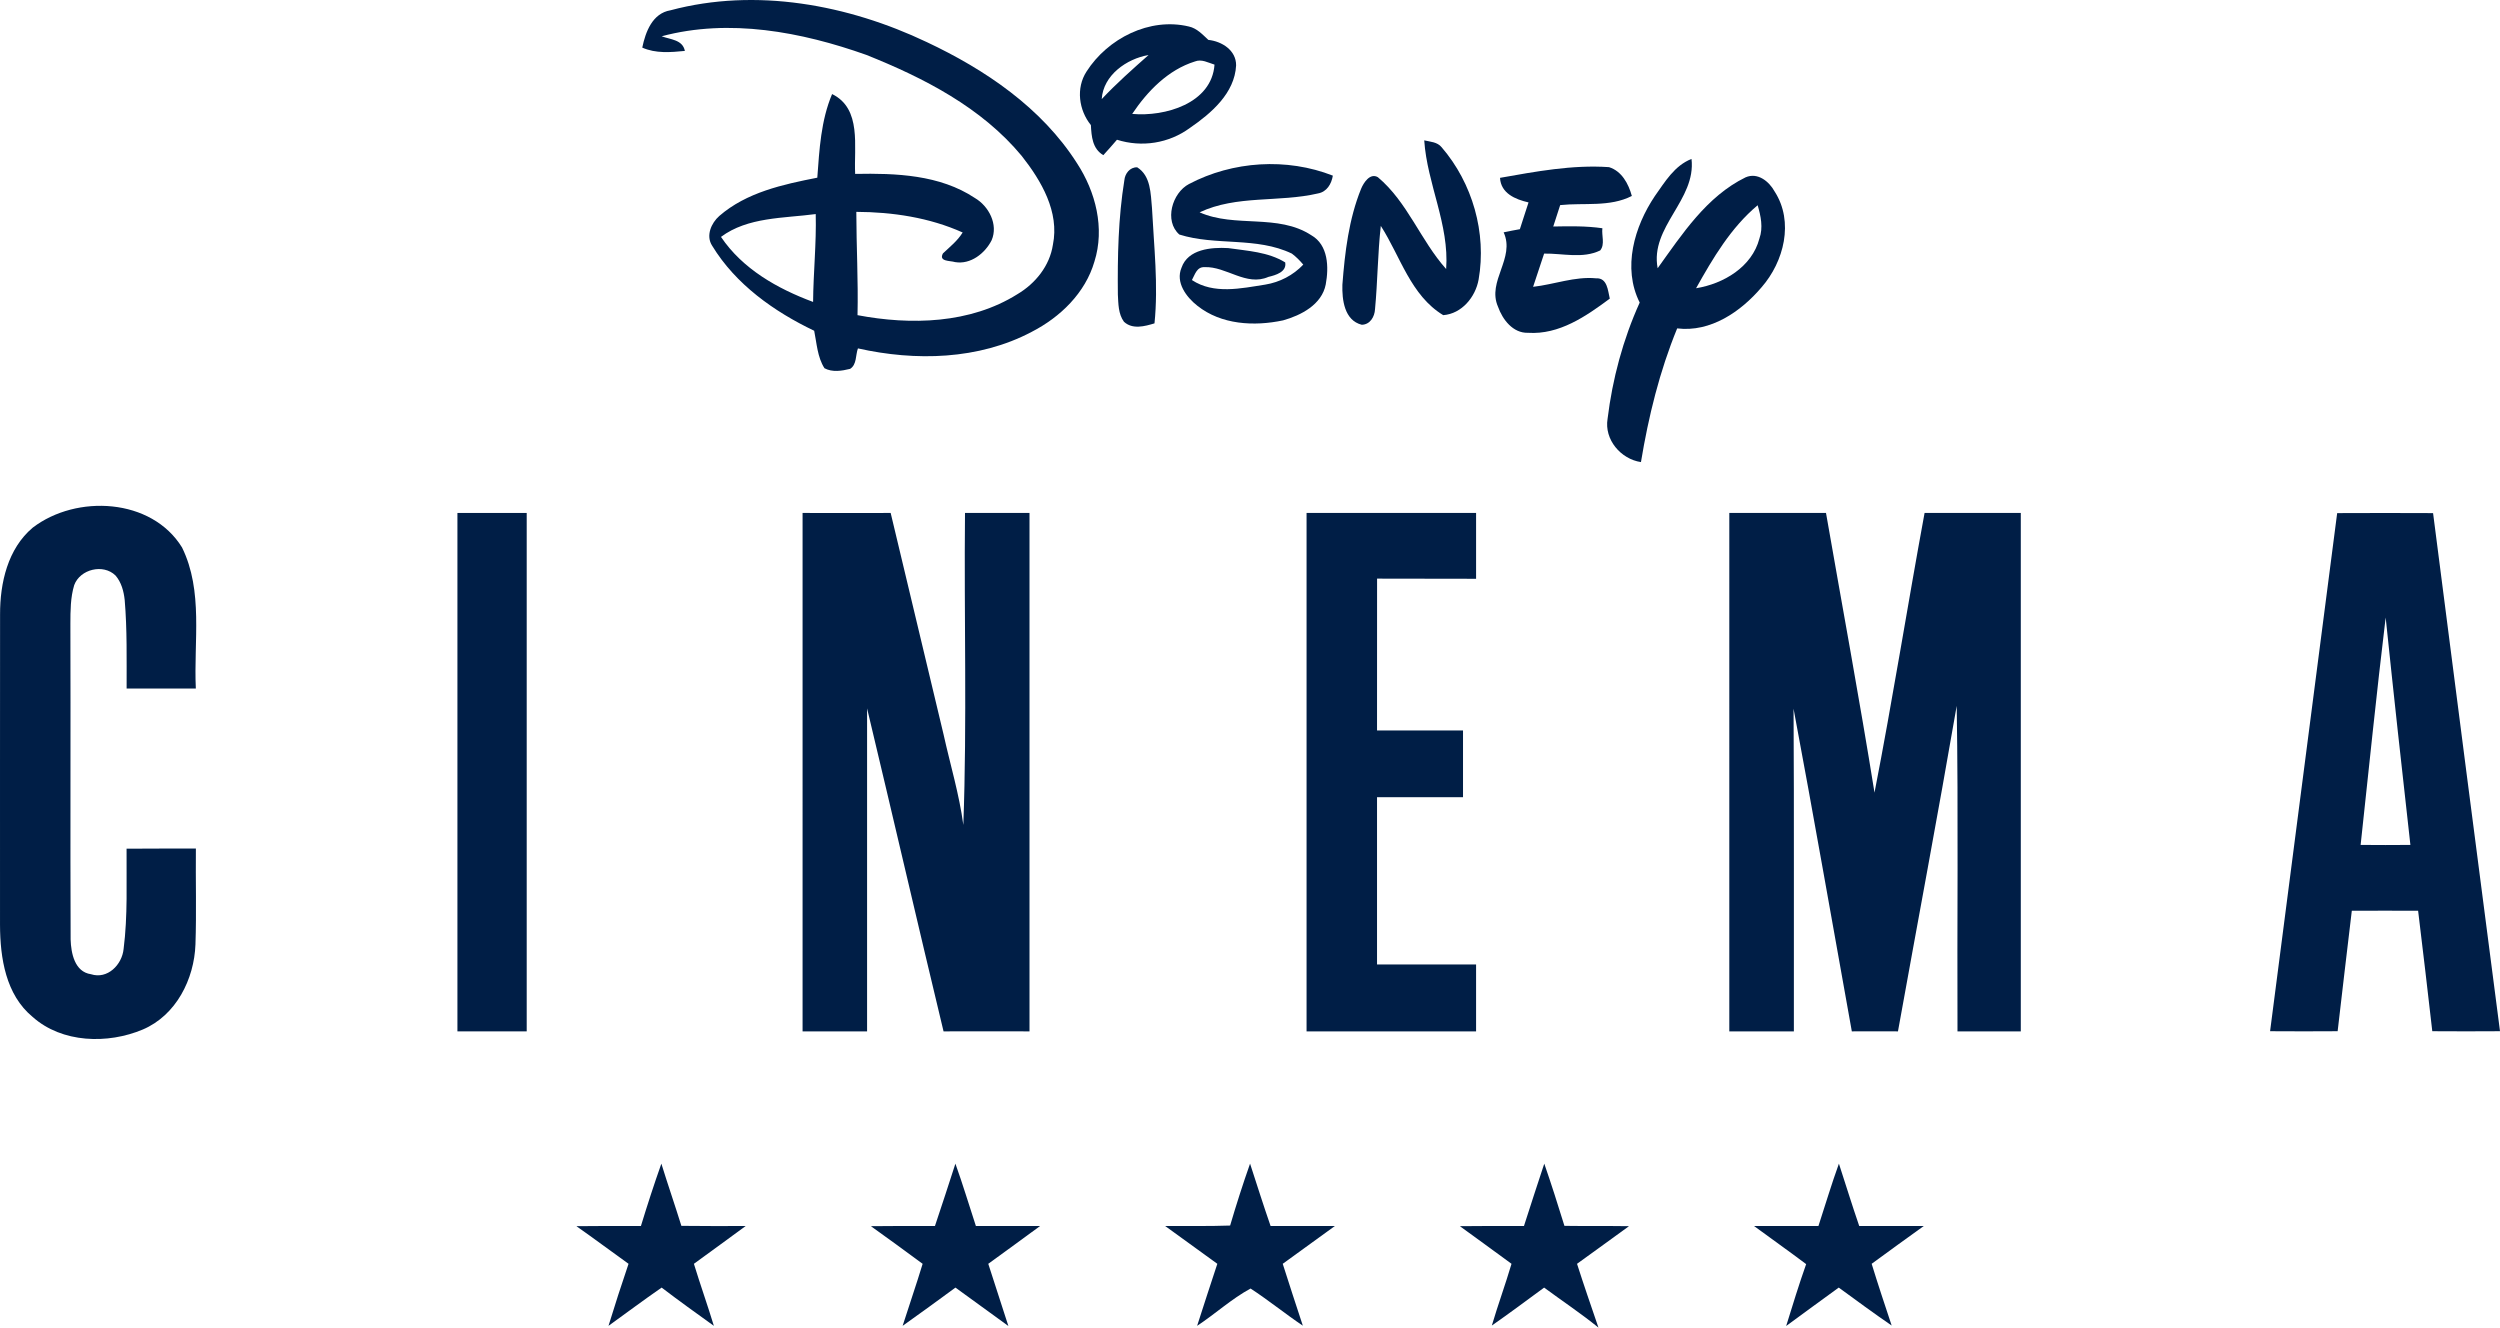
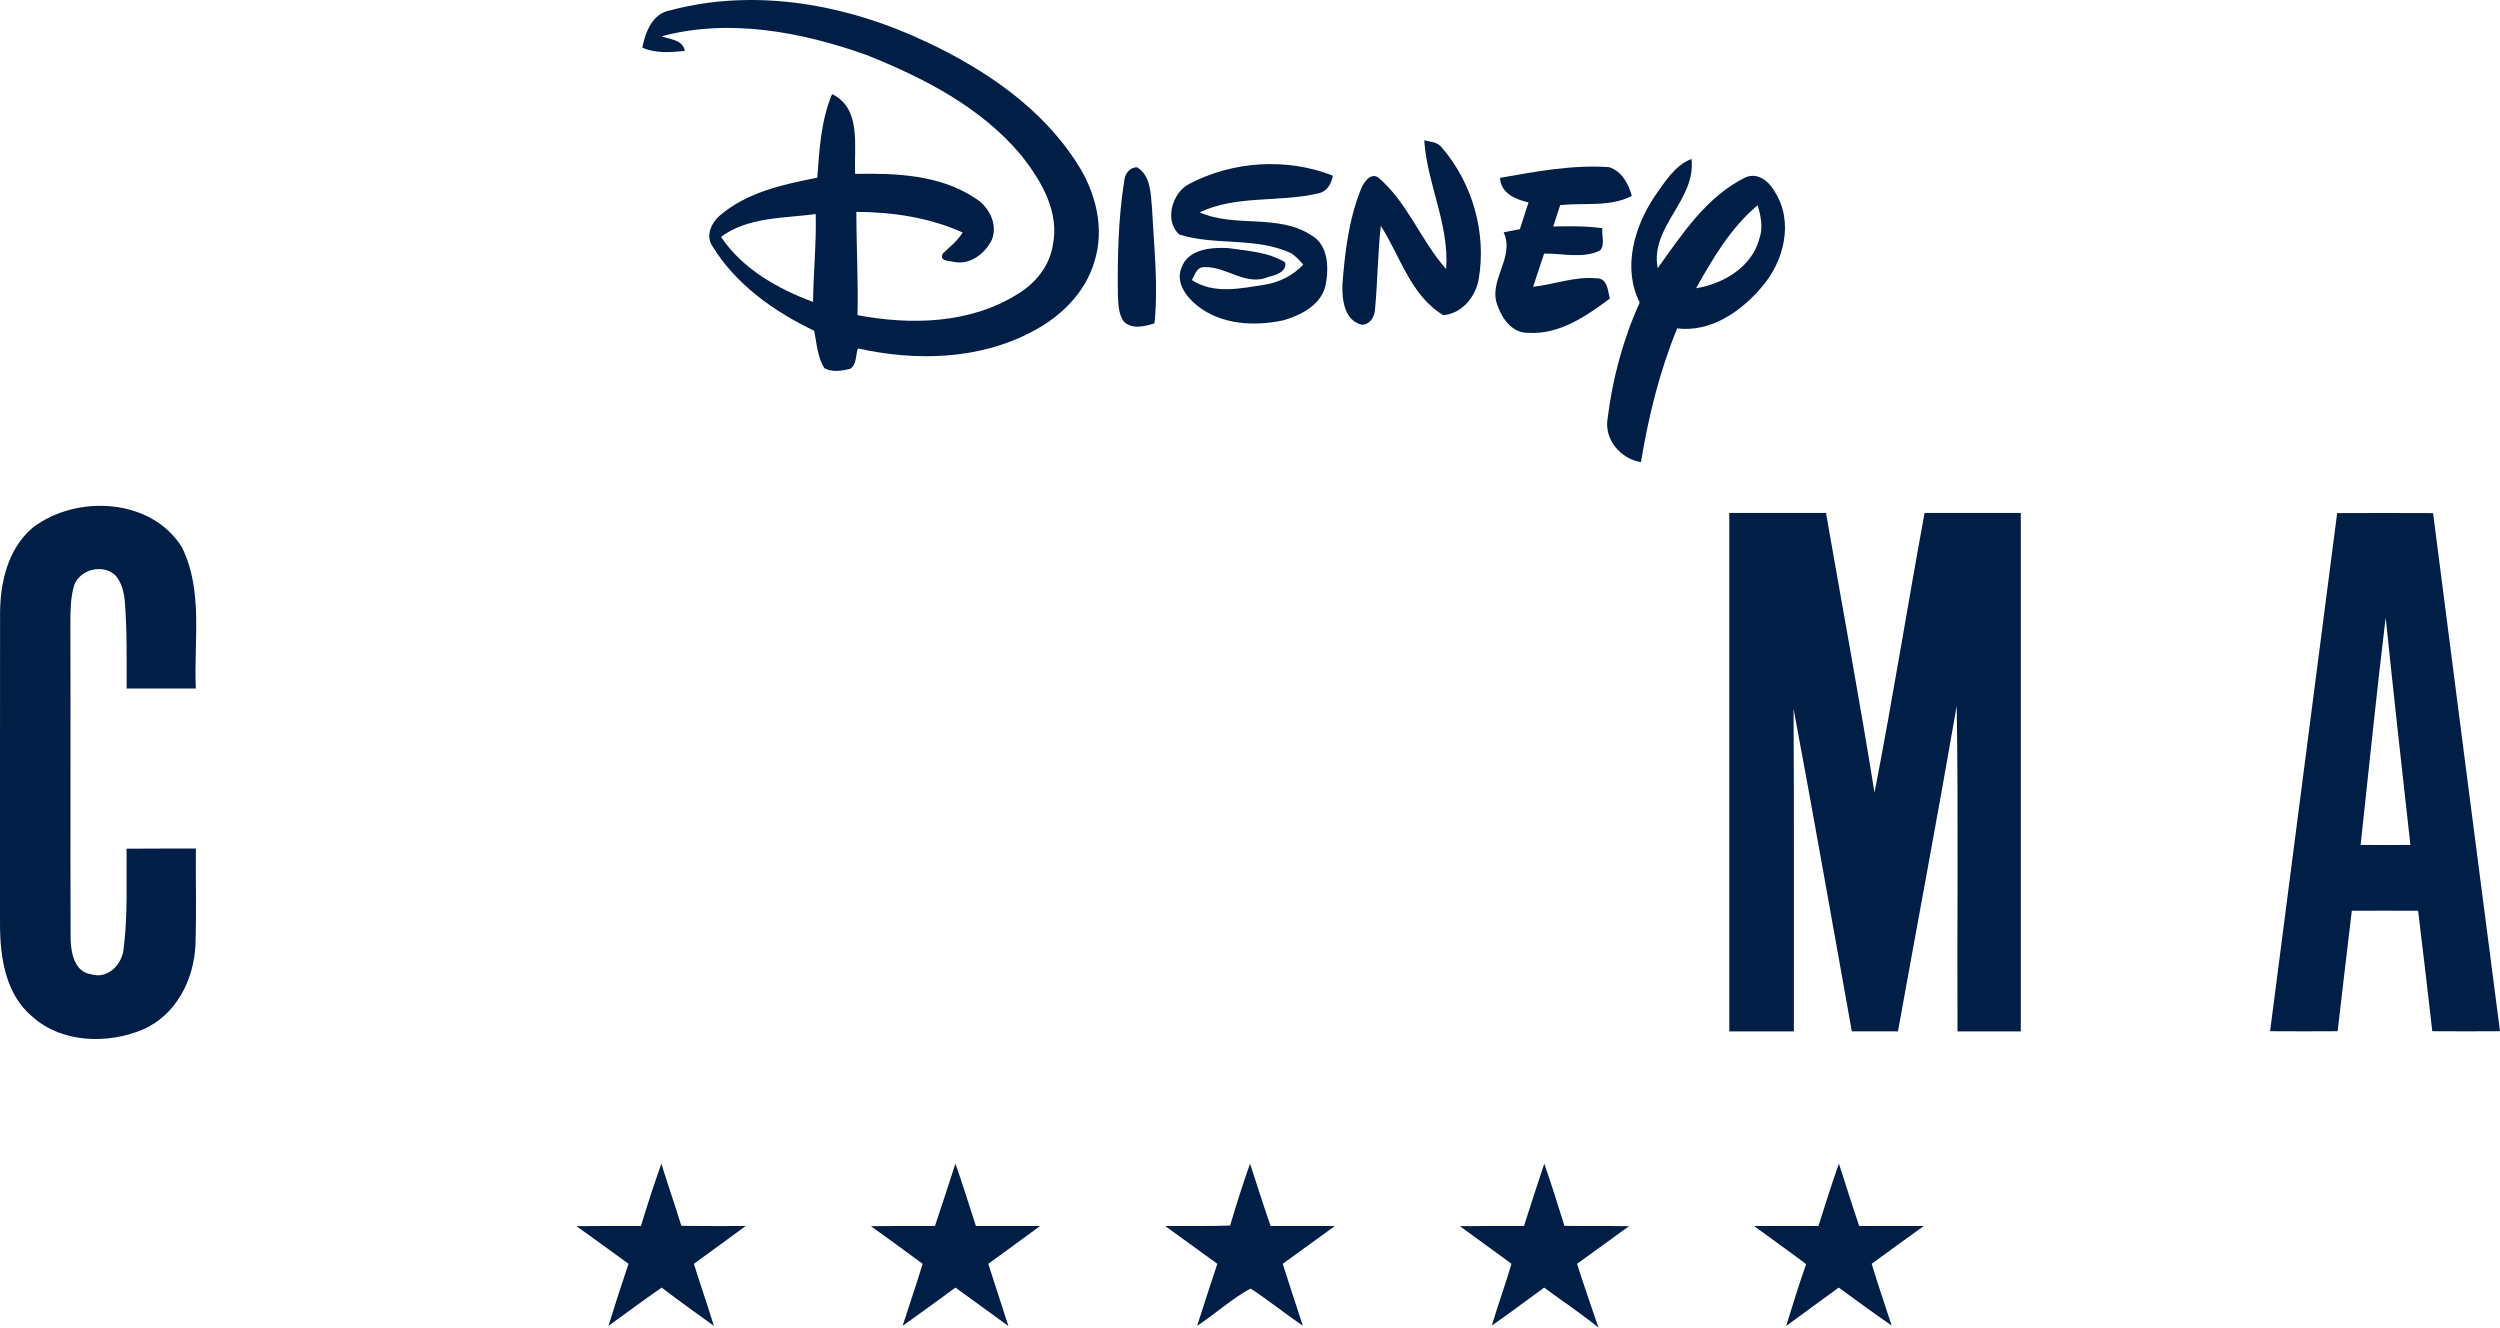
<svg xmlns="http://www.w3.org/2000/svg" version="1.1" id="Layer_1" x="0px" y="0px" width="999.999px" height="531.033px" viewBox="-199.993 -106.217 999.999 531.033" enable-background="new -199.993 -106.217 999.999 531.033" xml:space="preserve">
  <g transform="translate(-7.127 -174.96)">
    <path fill="#001E46" d="M75.332,72.858c34.185-9.132,70.984-2.267,102.517,12.724c23.408,11.024,45.952,26.268,60.075,48.44   c7.489,11.464,11.2,26.015,6.973,39.369c-3.646,12.536-13.663,22.236-25.089,28.094c-21.189,11.212-46.468,11.779-69.498,6.615   c-0.995,2.645-0.403,6.487-3.13,8.188c-3.326,0.818-7.092,1.448-10.261-0.252c-2.847-4.473-3.08-9.953-4.113-14.992   c-16.088-7.686-31.433-18.582-40.812-34.015c-2.602-3.968-0.366-9.071,2.866-11.906c10.891-9.448,25.429-12.598,39.192-15.306   c0.838-11.276,1.449-22.866,5.921-33.448c11.962,5.858,8.655,21.102,9.228,31.937c16.283-0.316,33.845,0.315,47.886,9.637   c5.581,3.276,9.404,10.583,6.708,16.883c-2.658,5.29-8.466,9.826-14.64,8.755c-2.002-0.63-6.625-0.125-4.85-3.465   c2.791-2.645,5.846-5.039,7.893-8.377c-13.323-5.984-28.031-8.188-42.538-8.252c0.019,13.732,0.8,27.527,0.479,41.323   c21.342,4.032,45.039,3.463,63.936-8.379c7.225-4.282,12.938-11.337,14.217-19.778c2.676-13.166-4.624-25.574-12.46-35.527   c-16.069-19.4-39.193-31.243-62.216-40.44c-25.908-9.196-54.783-14.676-81.825-7.433c3.477,1.323,8.39,1.323,9.291,5.859   c-5.713,0.566-11.659,1.071-17.045-1.323C65.335,81.551,68.07,74.056,75.332,72.858 M95.527,163.503   c8.655,12.85,22.607,20.724,36.844,26.016c0.094-11.717,1.354-23.433,1.051-35.149C120.673,156.07,106.248,155.503,95.527,163.503z   " />
-     <path fill="#001E46" d="M241.747,97.361c8.447-13.227,25.241-21.793,40.931-18.014c3.207,0.691,5.481,3.211,7.792,5.353   c5.411,0.568,11.162,4.158,11.106,10.205c-0.574,11.149-9.959,19.149-18.482,25.008c-8.403,6.174-19.237,7.875-29.177,4.724   c-1.776,2.08-3.61,4.158-5.461,6.173c-4.378-2.583-4.725-7.495-4.97-12.031C238.648,112.794,237.445,103.976,241.747,97.361    M247.82,108.385c5.871-6.235,12.327-11.968,18.746-17.637C257.779,92.261,248.431,98.811,247.82,108.385 M260.014,114.306   c13.052,1.198,31.835-4.157,32.925-19.715c-2.526-0.757-5.14-2.331-7.836-1.26C274.383,96.67,266.131,105.174,260.014,114.306   L260.014,114.306z" />
    <path fill="#001E46" d="M376.825,124.888c2.406,0.568,5.254,0.63,6.973,2.772c12.321,14.3,18.054,34.267,14.778,52.913   c-1.26,6.992-6.734,13.668-14.148,14.235c-13.032-7.873-17.158-23.558-24.975-35.716c-1.242,11.087-1.26,22.236-2.313,33.323   c-0.151,3.022-1.964,6.173-5.309,6.235c-6.975-1.763-7.912-10.015-7.743-15.999c0.996-12.977,2.565-26.268,7.497-38.424   c1.027-2.458,3.591-6.425,6.702-4.598c11.867,9.951,17.102,25.322,27.306,36.723C386.896,158.526,377.991,142.338,376.825,124.888   L376.825,124.888z" />
    <path fill="#001E46" d="M469.062,147.188c4.031-5.669,7.874-12.22,14.677-14.867c1.89,16.44-16.692,27.15-13.543,43.715   c9.826-13.668,19.59-28.724,35.149-36.346c4.851-2.142,9.448,1.638,11.652,5.669c7.811,12.095,3.717,28.095-5.292,38.362   c-8.252,9.7-20.345,18.016-33.699,16.378c-7.055,17.195-11.464,35.211-14.488,53.479c-8.062-1.198-14.739-9.009-13.353-17.322   c1.951-15.938,6.172-31.748,12.85-46.489C456.023,175.848,460.874,159.408,469.062,147.188 M485.565,184.038   c10.96-1.764,22.361-8.504,25.322-19.843c1.575-4.409,0.568-9.07-0.691-13.353C499.486,159.785,492.305,172.005,485.565,184.038   L485.565,184.038z" />
    <path fill="#001E46" d="M282.754,142.338c17.48-9.197,39.093-10.583,57.517-3.338c-0.555,3.338-2.407,6.487-5.947,7.117   c-15.589,3.654-32.54,0.566-47.35,7.559c14.217,6.299,31.3,0.441,44.642,9.134c6.88,3.905,7.086,12.85,5.809,19.717   c-1.568,8.063-9.864,12.345-17.065,14.362c-11.539,2.456-24.729,1.763-34.297-5.859c-4.416-3.463-8.794-9.321-6.331-15.181   c2.563-7.495,11.962-8.251,18.67-7.874c7.742,1.134,15.974,1.512,22.816,5.732c0.667,3.843-3.837,5.103-6.729,5.796   c-8.9,3.904-16.831-4.284-25.58-3.906c-3.1-0.125-3.805,3.024-5.008,5.166c8.787,5.795,19.621,3.338,29.309,1.826   c5.809-0.944,11.163-3.716,15.232-8c-1.374-1.637-2.886-3.149-4.567-4.409c-14.122-6.804-30.437-3.024-45-7.622   C272.701,157.141,275.989,145.865,282.754,142.338z" />
    <path fill="#001E46" d="M407.142,139.88c14.298-2.52,28.912-5.291,43.59-4.282c5.103,1.574,7.811,6.676,9.134,11.527   c-8.82,4.536-19.15,2.646-28.662,3.654c-0.943,2.833-1.826,5.732-2.771,8.566c6.551-0.125,13.103-0.25,19.653,0.693   c-0.378,2.897,1.135,6.426-0.881,8.882c-6.992,3.401-14.993,1.134-22.425,1.26c-1.512,4.472-2.96,8.881-4.41,13.291   c8.44-0.944,16.692-4.22,25.196-3.401c4.536-0.251,4.725,4.977,5.479,8.126c-9.511,7.054-20.219,14.487-32.691,13.668   c-6.046,0.188-10.205-5.292-12.031-10.456c-4.472-10.205,6.992-19.339,2.268-29.733c2.142-0.441,4.284-0.882,6.487-1.26   c1.198-3.59,2.27-7.181,3.466-10.708C413.251,148.512,407.456,146.054,407.142,139.88L407.142,139.88z" />
    <path fill="#001E46" d="M256.878,140.826c0.251-2.646,2.179-5.228,5.121-5.166c5.487,3.401,5.392,10.583,5.927,16.251   c0.781,15.371,2.577,30.804,1.008,46.173c-3.931,1.196-8.787,2.52-12.208-0.63c-2.312-3.149-2.236-7.245-2.444-10.897   C254.125,171.314,254.433,155.943,256.878,140.826z" />
    <path fill="#001E46" d="M-179.751,279.784c17.501-13.354,47.523-11.842,59.692,7.936c8.605,17.511,4.63,37.668,5.525,56.439   h-27.685c-0.02-11.779,0.227-23.621-0.769-35.4c-0.377-3.528-1.335-7.119-3.685-9.827c-4.895-4.787-14.16-2.52-16.51,3.843   c-1.512,4.975-1.512,10.267-1.53,15.433c0.132,42.141-0.076,84.219,0.094,126.359c0.177,5.418,1.587,12.913,8.119,13.858   c6.633,2.143,12.441-3.779,13.071-10.079c1.7-13.291,1.089-26.771,1.189-40.125c9.247-0.063,18.476-0.063,27.723-0.063   c-0.132,12.788,0.271,25.574-0.17,38.362c-0.498,13.921-7.742,28.346-21.039,34.015c-14.009,5.921-32.333,5.48-44.103-5.039   c-10.758-8.882-12.975-23.56-13.033-36.723c0.02-41.448-0.039-82.896,0.02-124.282   C-192.86,301.893-189.783,288.224-179.751,279.784z" />
-     <path fill="#001E46" d="M-9.894,273.925h27.71v207.365h-27.71V273.925L-9.894,273.925z" />
-     <path fill="#001E46" d="M128.163,273.925c11.754,0,23.508,0.063,35.237,0c7.036,29.544,14.123,59.086,21.152,88.565   c2.677,12.095,6.268,23.937,7.912,36.22c1.512-41.573,0.252-83.21,0.668-124.785h25.8c0.02,69.164,0.02,138.264,0,207.365   c-11.464,0-22.934-0.062-34.38,0c-10.337-43.021-20.29-86.106-30.588-129.192v129.192h-25.801V273.925z" />
-     <path fill="#001E46" d="M329.758,481.289c-0.02-69.101-0.02-138.201,0-207.365h67.809v26.331c-13.196-0.063-26.399,0-39.603-0.063   c-0.037,20.219,0,40.44-0.018,60.723h34.393v26.709h-34.393v66.895h39.62v26.771H329.758z" />
    <path fill="#001E46" d="M498.856,273.925h38.677c6.488,37.291,13.417,74.519,19.402,111.872   c7.242-37.164,13.163-74.581,20.03-111.872h38.487v207.365h-25.323c-0.189-43.399,0.379-86.8-0.314-130.201   c-7.497,43.465-15.685,86.802-23.495,130.201c-6.174,0-12.348-0.062-18.457,0c-7.748-43.021-15.244-86.106-23.306-129.066   c0.251,43.021,0.062,86.045,0.125,129.066h-25.826V273.925L498.856,273.925z" />
    <path fill="#001E46" d="M742.001,273.988c12.788-0.063,25.574-0.063,38.362,0c8.818,69.1,17.825,138.201,26.77,207.24   c-9.07,0.062-18.077,0.062-27.086,0c-1.826-16.063-3.716-32.125-5.669-48.188c-8.817,0-17.699-0.063-26.52,0   c-1.89,16.063-3.841,32.125-5.669,48.188c-9.007,0.062-18.077,0.062-27.022,0C724.173,412.189,732.994,343.025,742.001,273.988    M761.401,315.752c-3.652,30.297-6.739,60.66-10.015,90.958c6.613,0.063,13.291,0.063,19.905,0   C767.89,376.411,764.55,346.113,761.401,315.752z" />
    <path fill="#001E46" d="M181.112,559.147c2.828-8.315,5.468-16.629,8.183-24.944c2.942,8.188,5.461,16.629,8.195,24.944h25.682   c-6.897,5.103-13.814,10.079-20.73,15.118c2.69,8.252,5.329,16.565,8.044,24.881c-7.074-5.166-14.123-10.267-21.171-15.369   c-7.018,5.164-14.047,10.267-21.133,15.306c2.614-8.252,5.499-16.503,8.006-24.817c-6.878-5.103-13.764-10.079-20.699-15.055   C164.029,559.083,172.571,559.147,181.112,559.147L181.112,559.147z" />
    <path fill="#001E46" d="M542.699,534.202c2.708,8.315,5.291,16.692,8.124,24.944h25.827c-6.992,4.977-13.921,10.079-20.85,15.118   c2.52,8.252,5.291,16.504,8,24.692c-7.182-4.914-14.174-10.078-21.166-15.181c-6.991,5.103-14.046,10.203-21.037,15.369   c2.582-8.315,5.102-16.566,7.999-24.755c-6.867-5.165-13.921-10.142-20.851-15.244h25.765   C537.218,550.833,539.738,542.391,542.699,534.202L542.699,534.202z" />
    <path fill="#001E46" d="M63.502,559.147c2.557-8.377,5.253-16.692,8.176-24.944c2.563,8.315,5.43,16.567,8.006,24.881   c8.579,0.127,17.14,0.063,25.719,0.063c-6.879,5.103-13.833,10.078-20.711,15.118c2.538,8.314,5.467,16.504,7.987,24.817   c-7.011-5.039-14.047-10.078-20.888-15.306c-7.2,4.976-14.179,10.203-21.265,15.306c2.557-8.315,5.215-16.565,8.025-24.817   c-6.974-4.977-13.833-10.142-20.869-15.055C46.287,559.083,54.885,559.147,63.502,559.147L63.502,559.147z" />
    <path fill="#001E46" d="M307.157,534.202c2.709,8.315,5.347,16.692,8.213,24.944h25.719l-20.862,15.118   c2.577,8.252,5.366,16.504,8.044,24.756c-7.111-4.788-13.756-10.205-20.906-14.866c-7.584,4.095-14.123,10.142-21.386,14.928   c2.716-8.252,5.298-16.565,8.088-24.817c-6.979-5.039-13.915-10.079-20.869-15.118c8.654-0.063,17.329,0.127,25.99-0.188   C301.632,550.644,304.272,542.392,307.157,534.202L307.157,534.202z" />
-     <path fill="#001E46" d="M416.717,559.147c2.708-8.315,5.353-16.692,8.125-24.944c2.835,8.188,5.479,16.504,8.063,24.881   c8.63,0.127,17.197,0,25.826,0.127c-6.929,4.976-13.795,10.078-20.787,15.055c2.708,8.503,5.671,17.007,8.567,25.511   c-6.992-5.669-14.488-10.646-21.731-15.999c-6.93,5.101-13.858,10.267-20.912,15.181c2.455-8.315,5.416-16.378,7.872-24.692   c-6.865-5.103-13.794-10.016-20.66-15.055C399.647,559.083,408.149,559.147,416.717,559.147L416.717,559.147z" />
+     <path fill="#001E46" d="M416.717,559.147c2.708-8.315,5.353-16.692,8.125-24.944c2.835,8.188,5.479,16.504,8.063,24.881   c8.63,0.127,17.197,0,25.826,0.127c-6.929,4.976-13.795,10.078-20.787,15.055c2.708,8.503,5.671,17.007,8.567,25.511   c-6.992-5.669-14.488-10.646-21.731-15.999c-6.93,5.101-13.858,10.267-20.912,15.181c2.455-8.315,5.416-16.378,7.872-24.692   c-6.865-5.103-13.794-10.016-20.66-15.055C399.647,559.083,408.149,559.147,416.717,559.147z" />
  </g>
</svg>